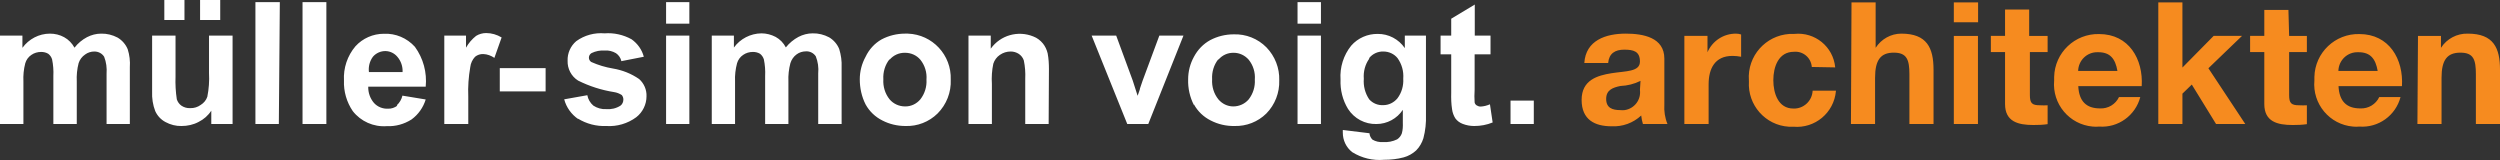
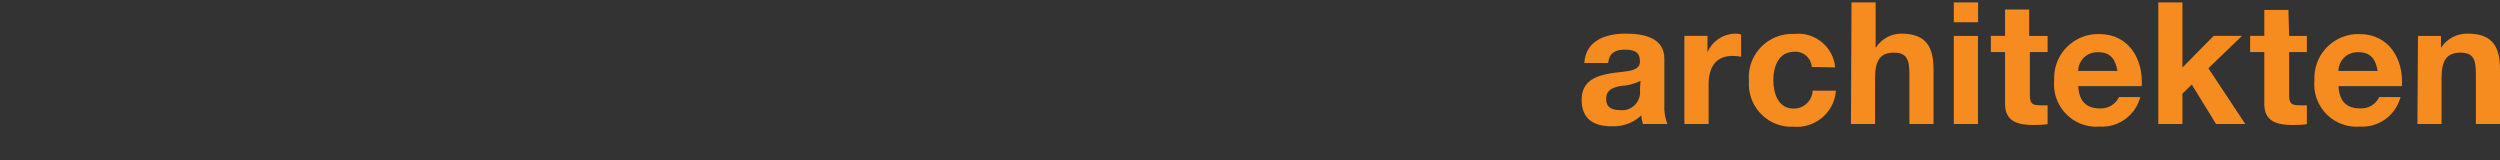
<svg xmlns="http://www.w3.org/2000/svg" viewBox="0 0 176.18 11.28">
  <rect x="0" y="0" width="176.18" height="11.28" fill="#333333" stroke="none" />
  <defs>
    <style>.d{fill:#fff;}.e{fill:#f68b1f;}</style>
  </defs>
  <g id="a" />
  <g id="b">
    <g id="c">
      <path class="e" d="M170.36,8.74h1.7v-3.26c0-1.26,.4-1.77,1.33-1.77s1.09,.5,1.09,1.52v3.51h1.7v-3.82c0-1.54-.45-2.55-2.27-2.55-.76-.02-1.48,.36-1.89,1h0v-.84h-1.62l-.04,6.21Zm-5.57-3.74c.02-.75,.63-1.34,1.38-1.32h.04c.83,0,1.2,.45,1.35,1.32h-2.77Zm4.48,1.08c.12-1.91-.9-3.68-3-3.68-1.71-.04-3.13,1.31-3.17,3.02,0,.08,0,.16,0,.25-.15,1.65,1.07,3.11,2.72,3.25,.15,.01,.3,.02,.45,0,1.34,.1,2.56-.78,2.9-2.08h-1.5c-.24,.51-.77,.83-1.34,.8-.95,0-1.48-.49-1.53-1.57h4.47Zm-8-5.38h-1.7v1.83h-1v1.14h1v3.66c0,1.24,.91,1.48,2,1.48,.33,0,.67-.01,1-.06v-1.33c-.18,.01-.35,.01-.53,0-.57,0-.72-.14-.72-.72V3.67h1.25v-1.14h-1.25l-.05-1.83Zm-9.17,8.04h1.7v-2.14l.66-.64,1.71,2.78h2.06l-2.6-3.93,2.37-2.28h-2l-2.2,2.23V.17h-1.7V8.74Zm-5.65-3.74c.02-.75,.63-1.34,1.38-1.32h.04c.83,0,1.2,.45,1.35,1.32h-2.77Zm4.48,1.08c.12-1.91-.9-3.68-3-3.68-1.71-.04-3.13,1.31-3.17,3.02,0,.08,0,.16,0,.25-.15,1.65,1.07,3.11,2.72,3.25,.15,.01,.3,.02,.45,0,1.34,.1,2.56-.78,2.9-2.08h-1.5c-.24,.51-.77,.83-1.34,.8-.95,0-1.48-.49-1.53-1.57h4.47Zm-7.93-5.41h-1.7v1.86h-1v1.14h1v3.66c0,1.24,.91,1.48,2,1.48,.33,0,.67-.01,1-.06v-1.33c-.18,.01-.35,.01-.53,0-.57,0-.72-.14-.72-.72V3.67h1.25v-1.14h-1.3V.67Zm-3.6-.5h-1.71V1.57h1.71V.17Zm-1.71,8.57h1.7V2.53h-1.7v6.21Zm-7.25,0h1.7v-3.26c0-1.26,.4-1.77,1.32-1.77s1.1,.5,1.1,1.52v3.51h1.7v-3.82c0-1.54-.46-2.55-2.27-2.55-.73,0-1.41,.38-1.81,1h0V.17h-1.7l-.04,8.57Zm-1.11-4c-.14-1.45-1.43-2.5-2.88-2.35h-.04c-1.69-.06-3.11,1.26-3.17,2.95,0,.14,0,.27,.01,.41-.1,1.65,1.16,3.08,2.81,3.18,.11,0,.21,0,.32,0,1.52,.14,2.86-.98,3-2.5v-.04h-1.64c-.03,.72-.64,1.29-1.36,1.26h0c-1.06,0-1.41-1.07-1.41-2s.36-2,1.45-2c.64-.06,1.2,.41,1.26,1.05v.02l1.65,.03Zm-10.63,4h1.71v-2.8c0-1.09,.43-2,1.68-2,.2,0,.41,.02,.61,.06v-1.57c-.12-.04-.24-.06-.37-.06-.87,0-1.65,.51-2,1.31h0v-1.15h-1.63v6.21Zm-5.37-4.3c.06-.67,.48-.94,1.13-.94s1.11,.11,1.11,.84-1,.66-2,.82-2.11,.48-2.11,1.88,.93,1.86,2.11,1.86c.77,.04,1.52-.23,2.09-.76,.02,.2,.06,.41,.12,.6h1.73c-.18-.44-.25-.91-.22-1.38v-3.23c0-1.49-1.49-1.76-2.72-1.76-1.4,0-2.82,.47-2.92,2.07h1.68Zm2.24,1.9c.09,.69-.39,1.32-1.08,1.42-.1,.01-.2,.01-.3,0-.56,0-1-.15-1-.79s.48-.8,1-.91c.49-.02,.98-.14,1.42-.36l-.04,.64Z" />
-       <path class="d" d="M108.09,7.09h-1.64v1.65h1.64v-1.65Zm-4.16-4.58V.32l-1.66,1v1.19h-.75v1.32h.75v2.71c-.01,.39,0,.78,.06,1.16,.03,.23,.11,.45,.23,.64,.13,.18,.31,.31,.52,.39,.26,.1,.53,.15,.81,.15,.45,0,.89-.08,1.3-.25l-.19-1.28c-.21,.09-.43,.15-.66,.16-.1,0-.19-.03-.27-.08-.08-.05-.13-.12-.15-.21-.02-.3-.02-.59,0-.89V3.83h1.12v-1.32h-1.11Zm-7.44,1.58c.24-.3,.61-.47,1-.46,.39,0,.76,.17,1,.47,.3,.42,.44,.93,.4,1.44,.03,.5-.11,.99-.41,1.39-.25,.3-.61,.48-1,.48-.38,.02-.74-.13-.99-.41-.29-.43-.42-.94-.38-1.45-.04-.5,.09-1,.38-1.41m-1.86,5.21c0,.54,.24,1.04,.66,1.37,.67,.42,1.46,.61,2.25,.54,.47,0,.93-.05,1.38-.17,.33-.09,.63-.26,.88-.49,.24-.24,.41-.54,.51-.86,.14-.53,.2-1.09,.18-1.64V2.51h-1.49v.88c-.43-.63-1.15-1.01-1.91-1-.71-.01-1.4,.29-1.87,.83-.54,.67-.81,1.53-.75,2.39-.03,.73,.15,1.45,.53,2.07,.44,.68,1.19,1.08,2,1.06,.75,0,1.45-.38,1.86-1v.91c.01,.25,0,.5-.07,.75-.06,.17-.18,.32-.33,.42-.31,.15-.66,.22-1,.19-.26,.02-.52-.04-.74-.17-.12-.12-.2-.28-.21-.45l-1.88-.23c0,.07,0,.13,0,.2m-1.54-6.85h-1.65v6.23h1.65V2.51Zm0-2.36h-1.65V1.67h1.65V.15Zm-7.23,4.06c.27-.32,.66-.5,1.08-.49,.41,0,.79,.18,1.06,.49,.32,.4,.47,.9,.43,1.4,.03,.5-.12,.99-.43,1.39-.27,.32-.67,.5-1.09,.5-.41,0-.79-.19-1.05-.5-.32-.4-.47-.9-.44-1.41-.03-.51,.12-1.02,.44-1.42m-1.72,3.19c.27,.49,.68,.88,1.18,1.13,.52,.27,1.1,.4,1.68,.39,.84,.02,1.64-.29,2.24-.88,.61-.62,.94-1.47,.91-2.34,.03-.86-.3-1.7-.9-2.32-.61-.62-1.45-.95-2.31-.92-.58,0-1.15,.14-1.66,.41-.49,.27-.88,.68-1.14,1.17-.27,.49-.41,1.03-.41,1.59-.02,.63,.12,1.26,.41,1.82m-3.22,1.33l2.48-6.23h-1.7l-1.18,3.18-.18,.53c0,.08-.08,.26-.17,.53l-.34-1.06-1.17-3.18h-1.73l2.51,6.23h1.48Zm-7-3.87c0-.37-.02-.74-.09-1.11-.06-.25-.17-.49-.33-.69-.18-.22-.41-.4-.68-.5-1.08-.44-2.32-.09-3,.86v-.92h-1.57v6.23h1.65v-2.82c-.03-.48,0-.96,.1-1.43,.08-.25,.24-.47,.46-.62,.23-.16,.49-.24,.77-.24,.2,0,.4,.06,.57,.17,.16,.11,.29,.27,.35,.46,.09,.43,.12,.86,.1,1.3v3.18h1.65l.02-3.87Zm-11.23-.66c.27-.32,.67-.5,1.09-.49,.42,0,.81,.17,1.08,.49,.32,.4,.47,.9,.43,1.4,.03,.5-.12,.99-.43,1.39-.27,.32-.66,.51-1.08,.5-.42,0-.82-.18-1.09-.5-.32-.4-.47-.9-.44-1.41-.03-.51,.12-1.02,.44-1.42m-1.69,3.19c.27,.49,.68,.88,1.18,1.13,.5,.26,1.06,.39,1.63,.39,.84,.03,1.66-.29,2.26-.88,.63-.63,.97-1.5,.93-2.39,.06-1.73-1.29-3.18-3.02-3.24-.07,0-.14,0-.2,0-.58,0-1.15,.14-1.66,.41-.49,.28-.88,.71-1.12,1.22-.27,.49-.41,1.03-.41,1.59,0,.61,.13,1.22,.41,1.77m-10.84,1.38h1.64v-3c-.02-.43,.03-.86,.14-1.28,.07-.24,.22-.45,.43-.59,.2-.14,.44-.21,.69-.21,.18,0,.35,.04,.5,.13,.13,.1,.22,.24,.27,.39,.08,.39,.11,.78,.09,1.18v3.38h1.64v-3c-.02-.43,.03-.87,.14-1.29,.08-.25,.23-.47,.44-.62,.19-.14,.42-.21,.65-.21,.28-.02,.55,.12,.7,.35,.15,.38,.21,.79,.17,1.2v3.57h1.65V4.74c.02-.44-.04-.87-.17-1.29-.14-.34-.39-.63-.71-.82-.36-.19-.76-.29-1.16-.28-.35,0-.69,.09-1,.25-.34,.18-.65,.44-.89,.74-.16-.31-.41-.57-.72-.74-.31-.16-.65-.25-1-.25-.77,.01-1.49,.38-1.94,1v-.84h-1.56v6.23Zm-1.58-6.23h-1.64v6.23h1.64V2.51Zm0-2.36h-1.64V1.67h1.64V.15Zm-7.85,8.21c.6,.37,1.3,.55,2,.52,.75,.05,1.5-.17,2.11-.62,.45-.35,.72-.9,.72-1.47,.02-.46-.17-.91-.52-1.22-.55-.38-1.18-.63-1.84-.74-.53-.09-1.04-.24-1.53-.46-.1-.06-.17-.18-.17-.3,0-.14,.07-.26,.19-.33,.29-.14,.61-.2,.93-.18,.28-.02,.55,.05,.79,.19,.19,.13,.33,.33,.38,.56l1.58-.31c-.13-.5-.44-.93-.86-1.23-.58-.32-1.24-.47-1.9-.42-.71-.06-1.42,.13-2,.55-.4,.34-.63,.85-.61,1.38-.02,.56,.26,1.1,.74,1.4,.8,.4,1.65,.67,2.53,.81,.2,.03,.38,.1,.55,.21,.07,.09,.11,.2,.11,.31,0,.17-.07,.34-.21,.44-.3,.19-.65,.27-1,.24-.32,.02-.64-.07-.91-.25-.22-.19-.37-.45-.42-.73l-1.63,.29c.15,.57,.51,1.07,1,1.4m-2.31-3.6h-3.23v1.64h3.23v-1.64Zm-5.45,2.01c-.03-.7,.02-1.39,.14-2.08,.03-.27,.15-.53,.34-.73,.16-.13,.37-.2,.58-.19,.28,.01,.55,.11,.78,.27l.51-1.44c-.33-.2-.71-.31-1.09-.31-.25,0-.5,.07-.71,.2-.29,.23-.53,.51-.71,.83v-.85h-1.53v6.23h1.69v-1.93Zm-7-1.72c-.05-.39,.05-.78,.28-1.09,.22-.26,.56-.41,.9-.4,.32,.01,.62,.16,.82,.4,.26,.3,.39,.69,.37,1.08h-2.37Zm2,2.36c-.19,.14-.42,.22-.65,.21-.38,.02-.75-.13-1-.41-.27-.32-.41-.72-.4-1.14h4.05c.1-1-.17-2-.76-2.81-.56-.62-1.36-.96-2.19-.92-.76,0-1.49,.32-2,.88-.57,.67-.86,1.54-.81,2.42-.03,.76,.19,1.52,.62,2.15,.57,.73,1.47,1.13,2.4,1.06,.61,.03,1.22-.14,1.74-.47,.48-.35,.83-.85,1-1.41l-1.64-.27c-.06,.26-.2,.5-.4,.68M23,.15h-1.68V8.74h1.68V.15Zm-3.28,0h-1.72V8.74h1.65l.07-8.59Zm-4.2-.15h-1.42V1.41h1.42V0Zm-2.52,0h-1.42V1.41h1.42V0Zm3.39,8.74V2.51h-1.66v2.63c.03,.56-.01,1.13-.12,1.68-.08,.24-.25,.44-.46,.57-.22,.16-.48,.24-.75,.23-.22,.01-.43-.05-.61-.17-.16-.11-.27-.27-.33-.45-.08-.53-.11-1.07-.09-1.61V2.51h-1.65v3.94c-.02,.47,.05,.94,.22,1.38,.15,.33,.4,.6,.72,.77,.35,.19,.74,.29,1.13,.28,.42,0,.84-.09,1.21-.29,.36-.18,.67-.45,.89-.79v.94h1.5ZM0,8.74H1.65v-3c-.02-.43,.02-.86,.13-1.28,.07-.24,.22-.45,.43-.59,.2-.14,.44-.21,.69-.21,.18,0,.35,.04,.5,.13,.13,.1,.22,.23,.27,.39,.08,.39,.11,.78,.09,1.18v3.38h1.65v-3c-.02-.43,.02-.87,.13-1.29,.08-.25,.24-.46,.46-.61,.19-.14,.42-.21,.65-.21,.28,0,.54,.13,.69,.37,.15,.38,.2,.79,.17,1.2v3.54h1.64V4.74c.03-.43-.02-.86-.15-1.27-.14-.34-.39-.63-.71-.82-.36-.19-.76-.29-1.16-.28-.35,0-.69,.09-1,.25-.34,.18-.64,.43-.88,.74-.17-.31-.42-.57-.73-.74-.31-.17-.65-.25-1-.25-.77,0-1.49,.38-1.94,1v-.86H0v6.23Z" />
    </g>
  </g>
</svg>